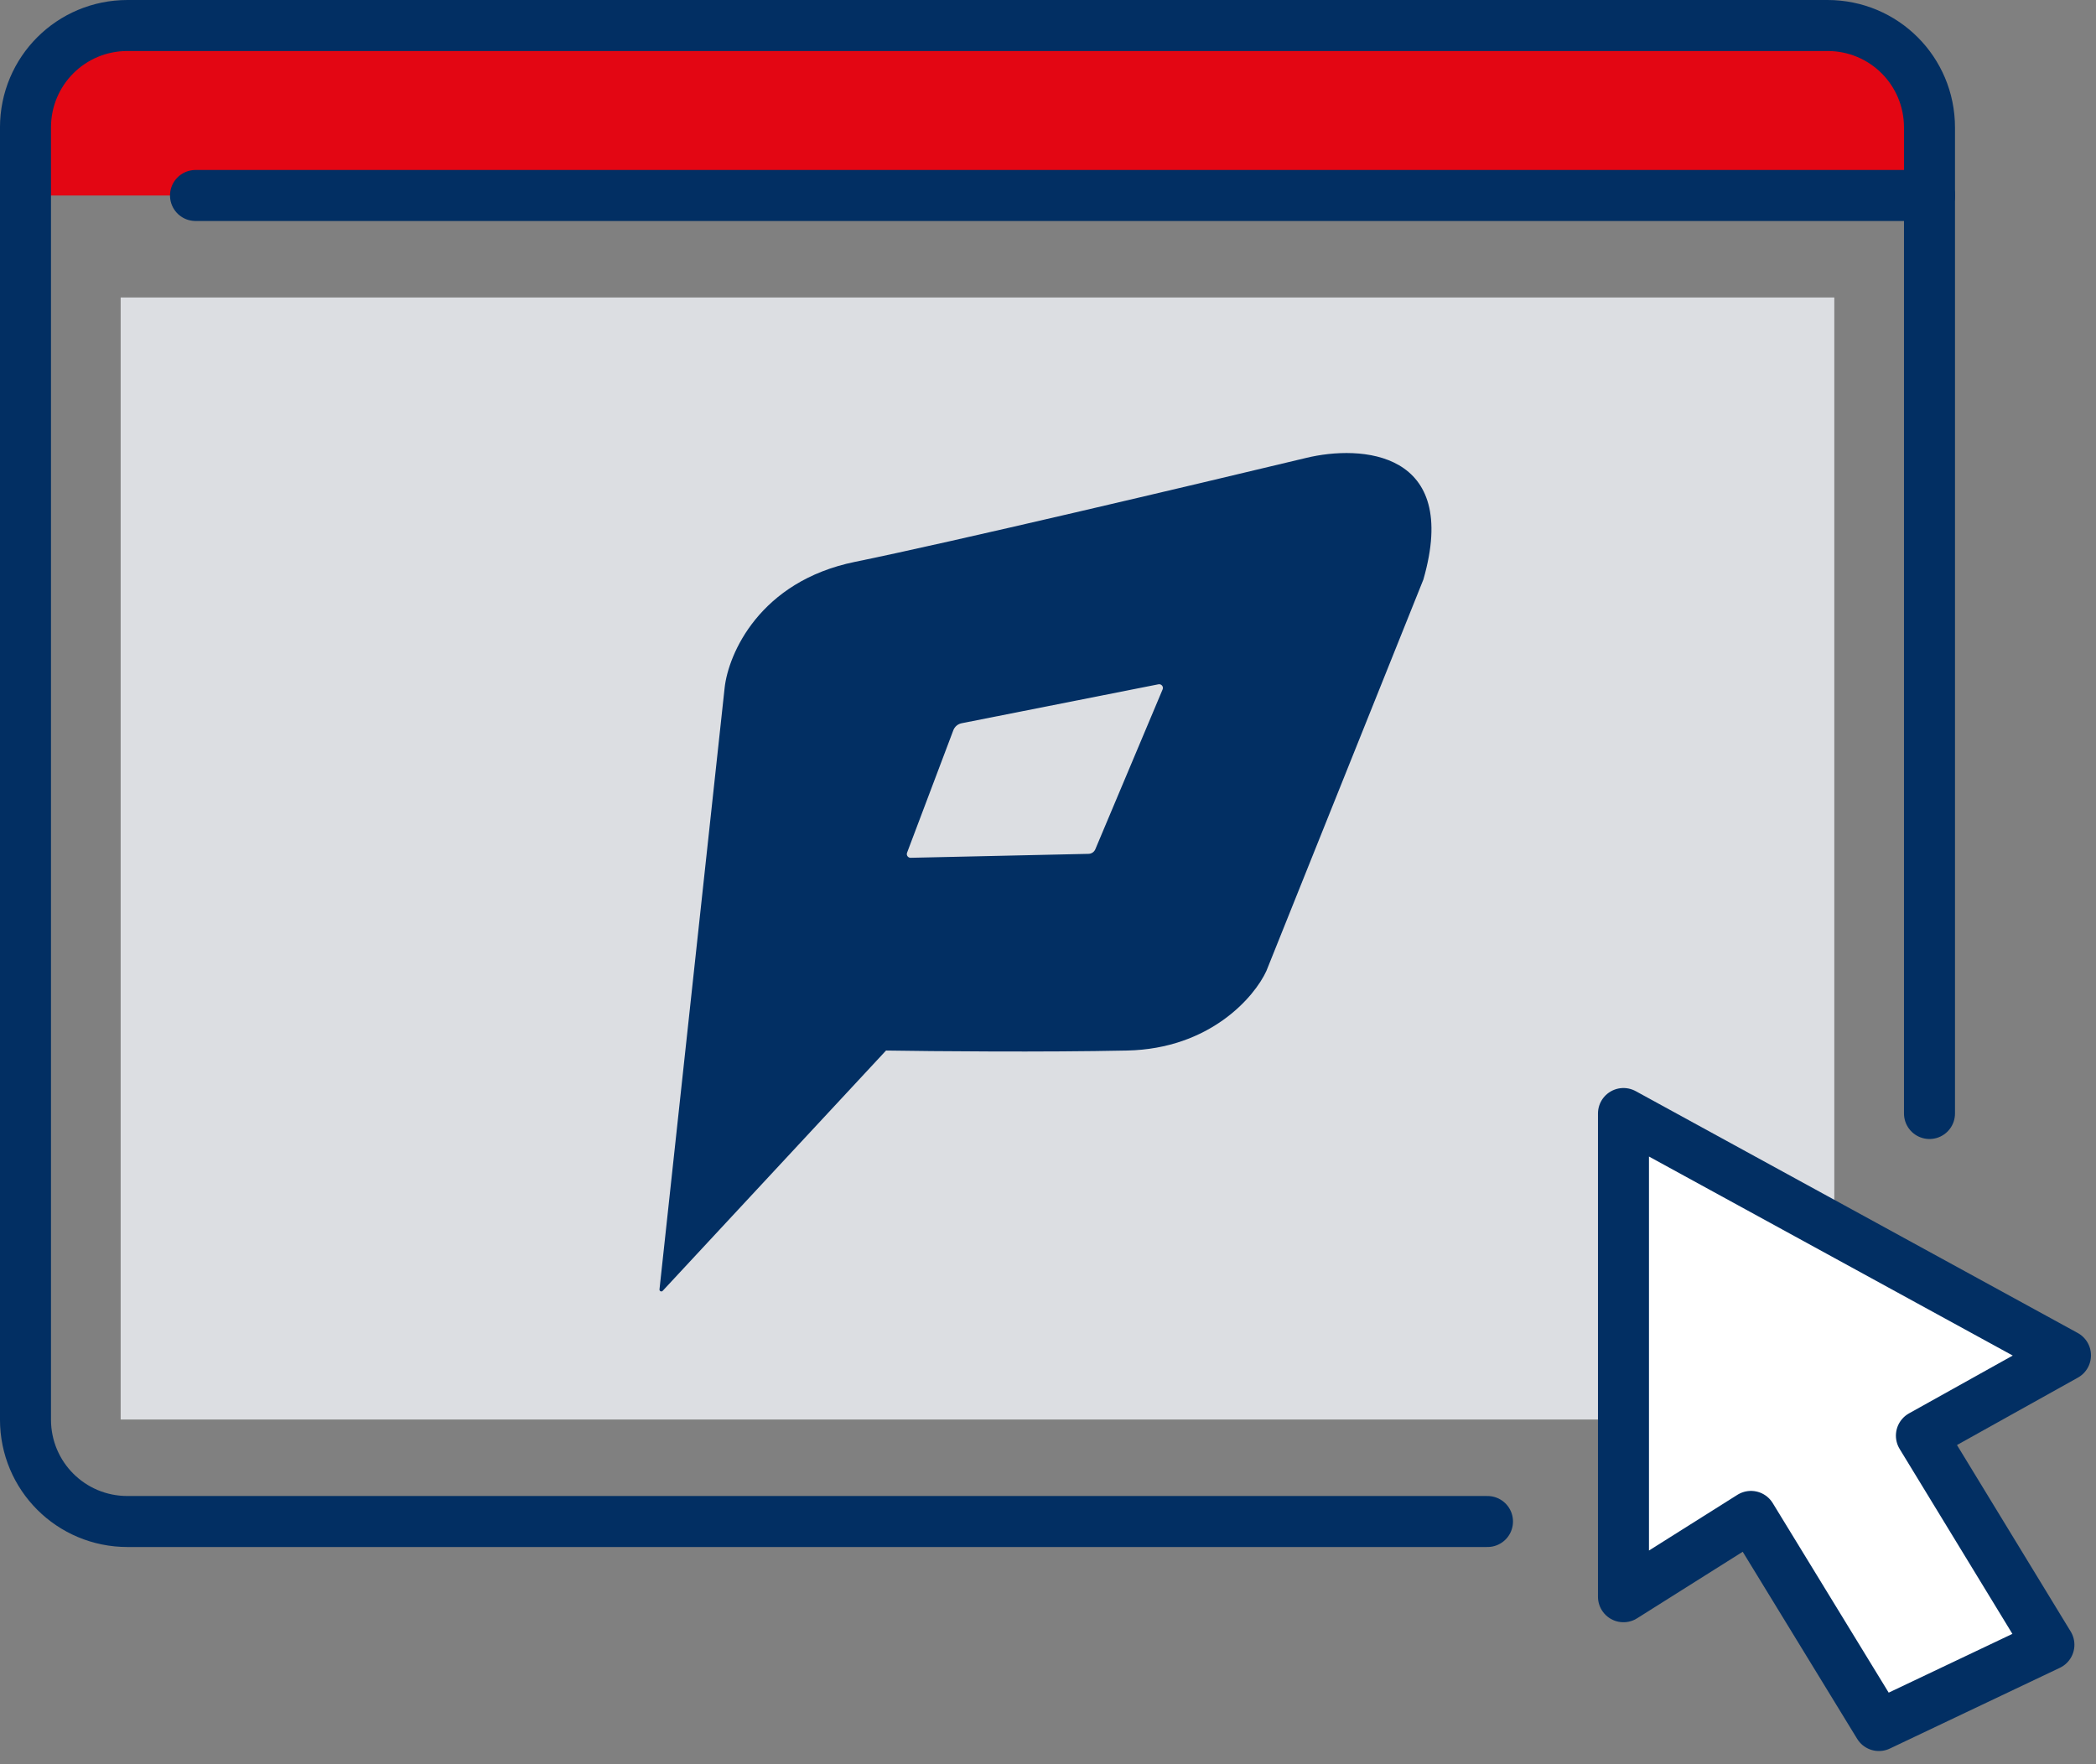
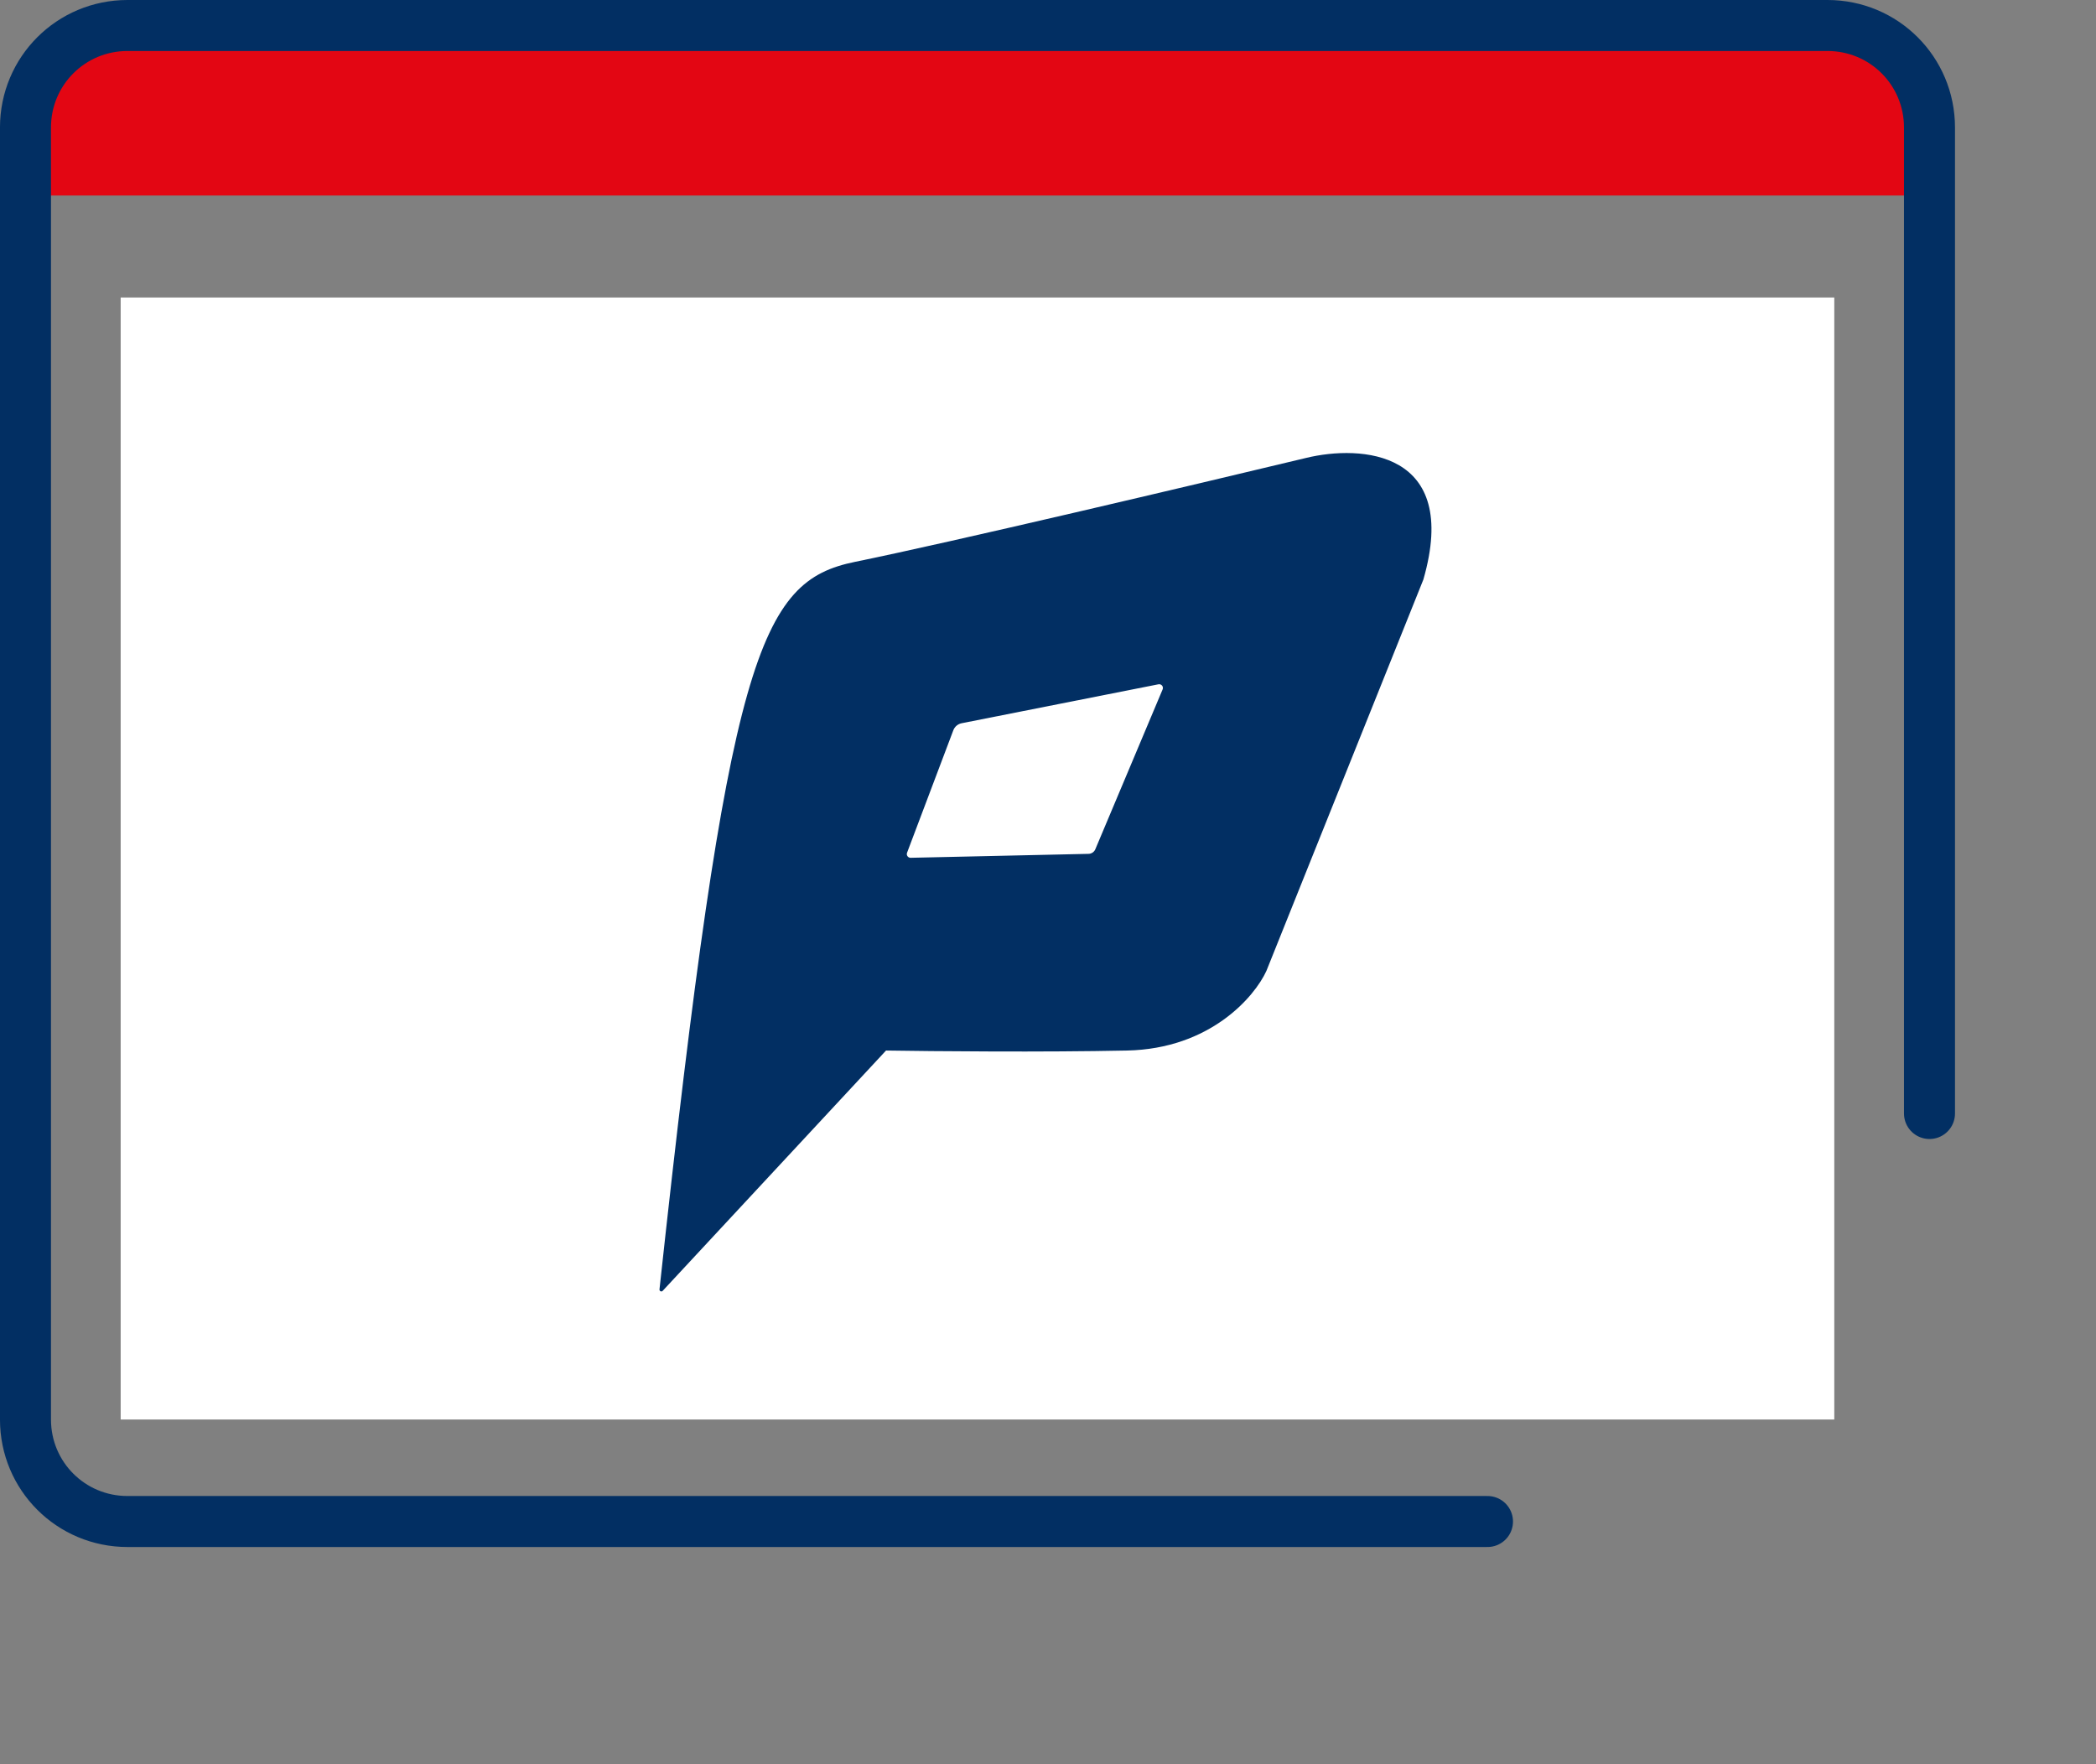
<svg xmlns="http://www.w3.org/2000/svg" width="120" height="101" viewBox="0 0 120 101" fill="none">
  <rect x="0" y="0" width="120" height="101" fill="#808080" stroke="none" />
  <g clip-path="url(#clip0_2050_17124)">
    <path d="M105.016 17.032H6.908V81.269H105.016V17.032Z" fill="white" />
-     <path d="M105.016 17.032H6.908V81.269H105.016V17.032Z" fill="#15253D" fill-opacity="0.15" />
-     <path fill-rule="evenodd" clip-rule="evenodd" d="M37.757 73.818L41.486 39.383C41.697 37.441 43.486 33.281 48.955 32.166C54.424 31.052 68.451 27.735 74.782 26.216C77.904 25.457 83.618 25.786 81.491 33.179L72.503 55.588C71.828 57.065 69.287 60.044 64.527 60.145C59.767 60.246 53.344 60.187 50.727 60.145L37.941 73.902C37.871 73.978 37.745 73.92 37.757 73.818ZM55.056 41.407C54.838 41.45 54.658 41.602 54.579 41.81L51.931 48.82C51.877 48.962 51.984 49.113 52.136 49.11L62.324 48.884C62.492 48.88 62.643 48.778 62.709 48.622L66.562 39.47C66.629 39.312 66.492 39.144 66.323 39.177L55.056 41.407Z" fill="#022F63" />
+     <path fill-rule="evenodd" clip-rule="evenodd" d="M37.757 73.818C41.697 37.441 43.486 33.281 48.955 32.166C54.424 31.052 68.451 27.735 74.782 26.216C77.904 25.457 83.618 25.786 81.491 33.179L72.503 55.588C71.828 57.065 69.287 60.044 64.527 60.145C59.767 60.246 53.344 60.187 50.727 60.145L37.941 73.902C37.871 73.978 37.745 73.92 37.757 73.818ZM55.056 41.407C54.838 41.45 54.658 41.602 54.579 41.81L51.931 48.82C51.877 48.962 51.984 49.113 52.136 49.11L62.324 48.884C62.492 48.88 62.643 48.778 62.709 48.622L66.562 39.47C66.629 39.312 66.492 39.144 66.323 39.177L55.056 41.407Z" fill="#022F63" />
    <path d="M110.467 11.193H11.192H1.459V7.3C1.459 4.064 4.063 1.46 7.299 1.46H104.628C107.864 1.46 110.467 4.064 110.467 7.3V11.193Z" fill="#E30613" />
-     <path d="M118.253 77.596L110.004 82.194L117.304 94.166L107.571 98.789L100.247 86.817L92.947 91.416V63.751L118.253 77.596Z" fill="white" />
-     <path d="M110.004 82.194L117.304 94.166L107.571 98.789L100.247 86.817L92.947 91.416V63.751L118.253 77.596L110.004 82.194Z" stroke="#022F63" stroke-width="2.92" stroke-miterlimit="10" stroke-linecap="round" stroke-linejoin="round" />
    <path d="M85.162 87.109H7.299C4.063 87.109 1.459 84.506 1.459 81.27V11.193V7.3C1.459 4.064 4.063 1.46 7.299 1.46H104.628C107.864 1.46 110.467 4.064 110.467 7.3V11.193V63.75" stroke="#022F63" stroke-width="2.92" stroke-miterlimit="10" stroke-linecap="round" stroke-linejoin="round" />
-     <path d="M110.469 11.192H11.193" stroke="#022F63" stroke-width="2.92" stroke-miterlimit="10" stroke-linecap="round" stroke-linejoin="round" />
  </g>
  <defs>
    <clipPath id="clip0_2050_17124">
      <rect width="119.714" height="100.249" fill="white" />
    </clipPath>
  </defs>
</svg>